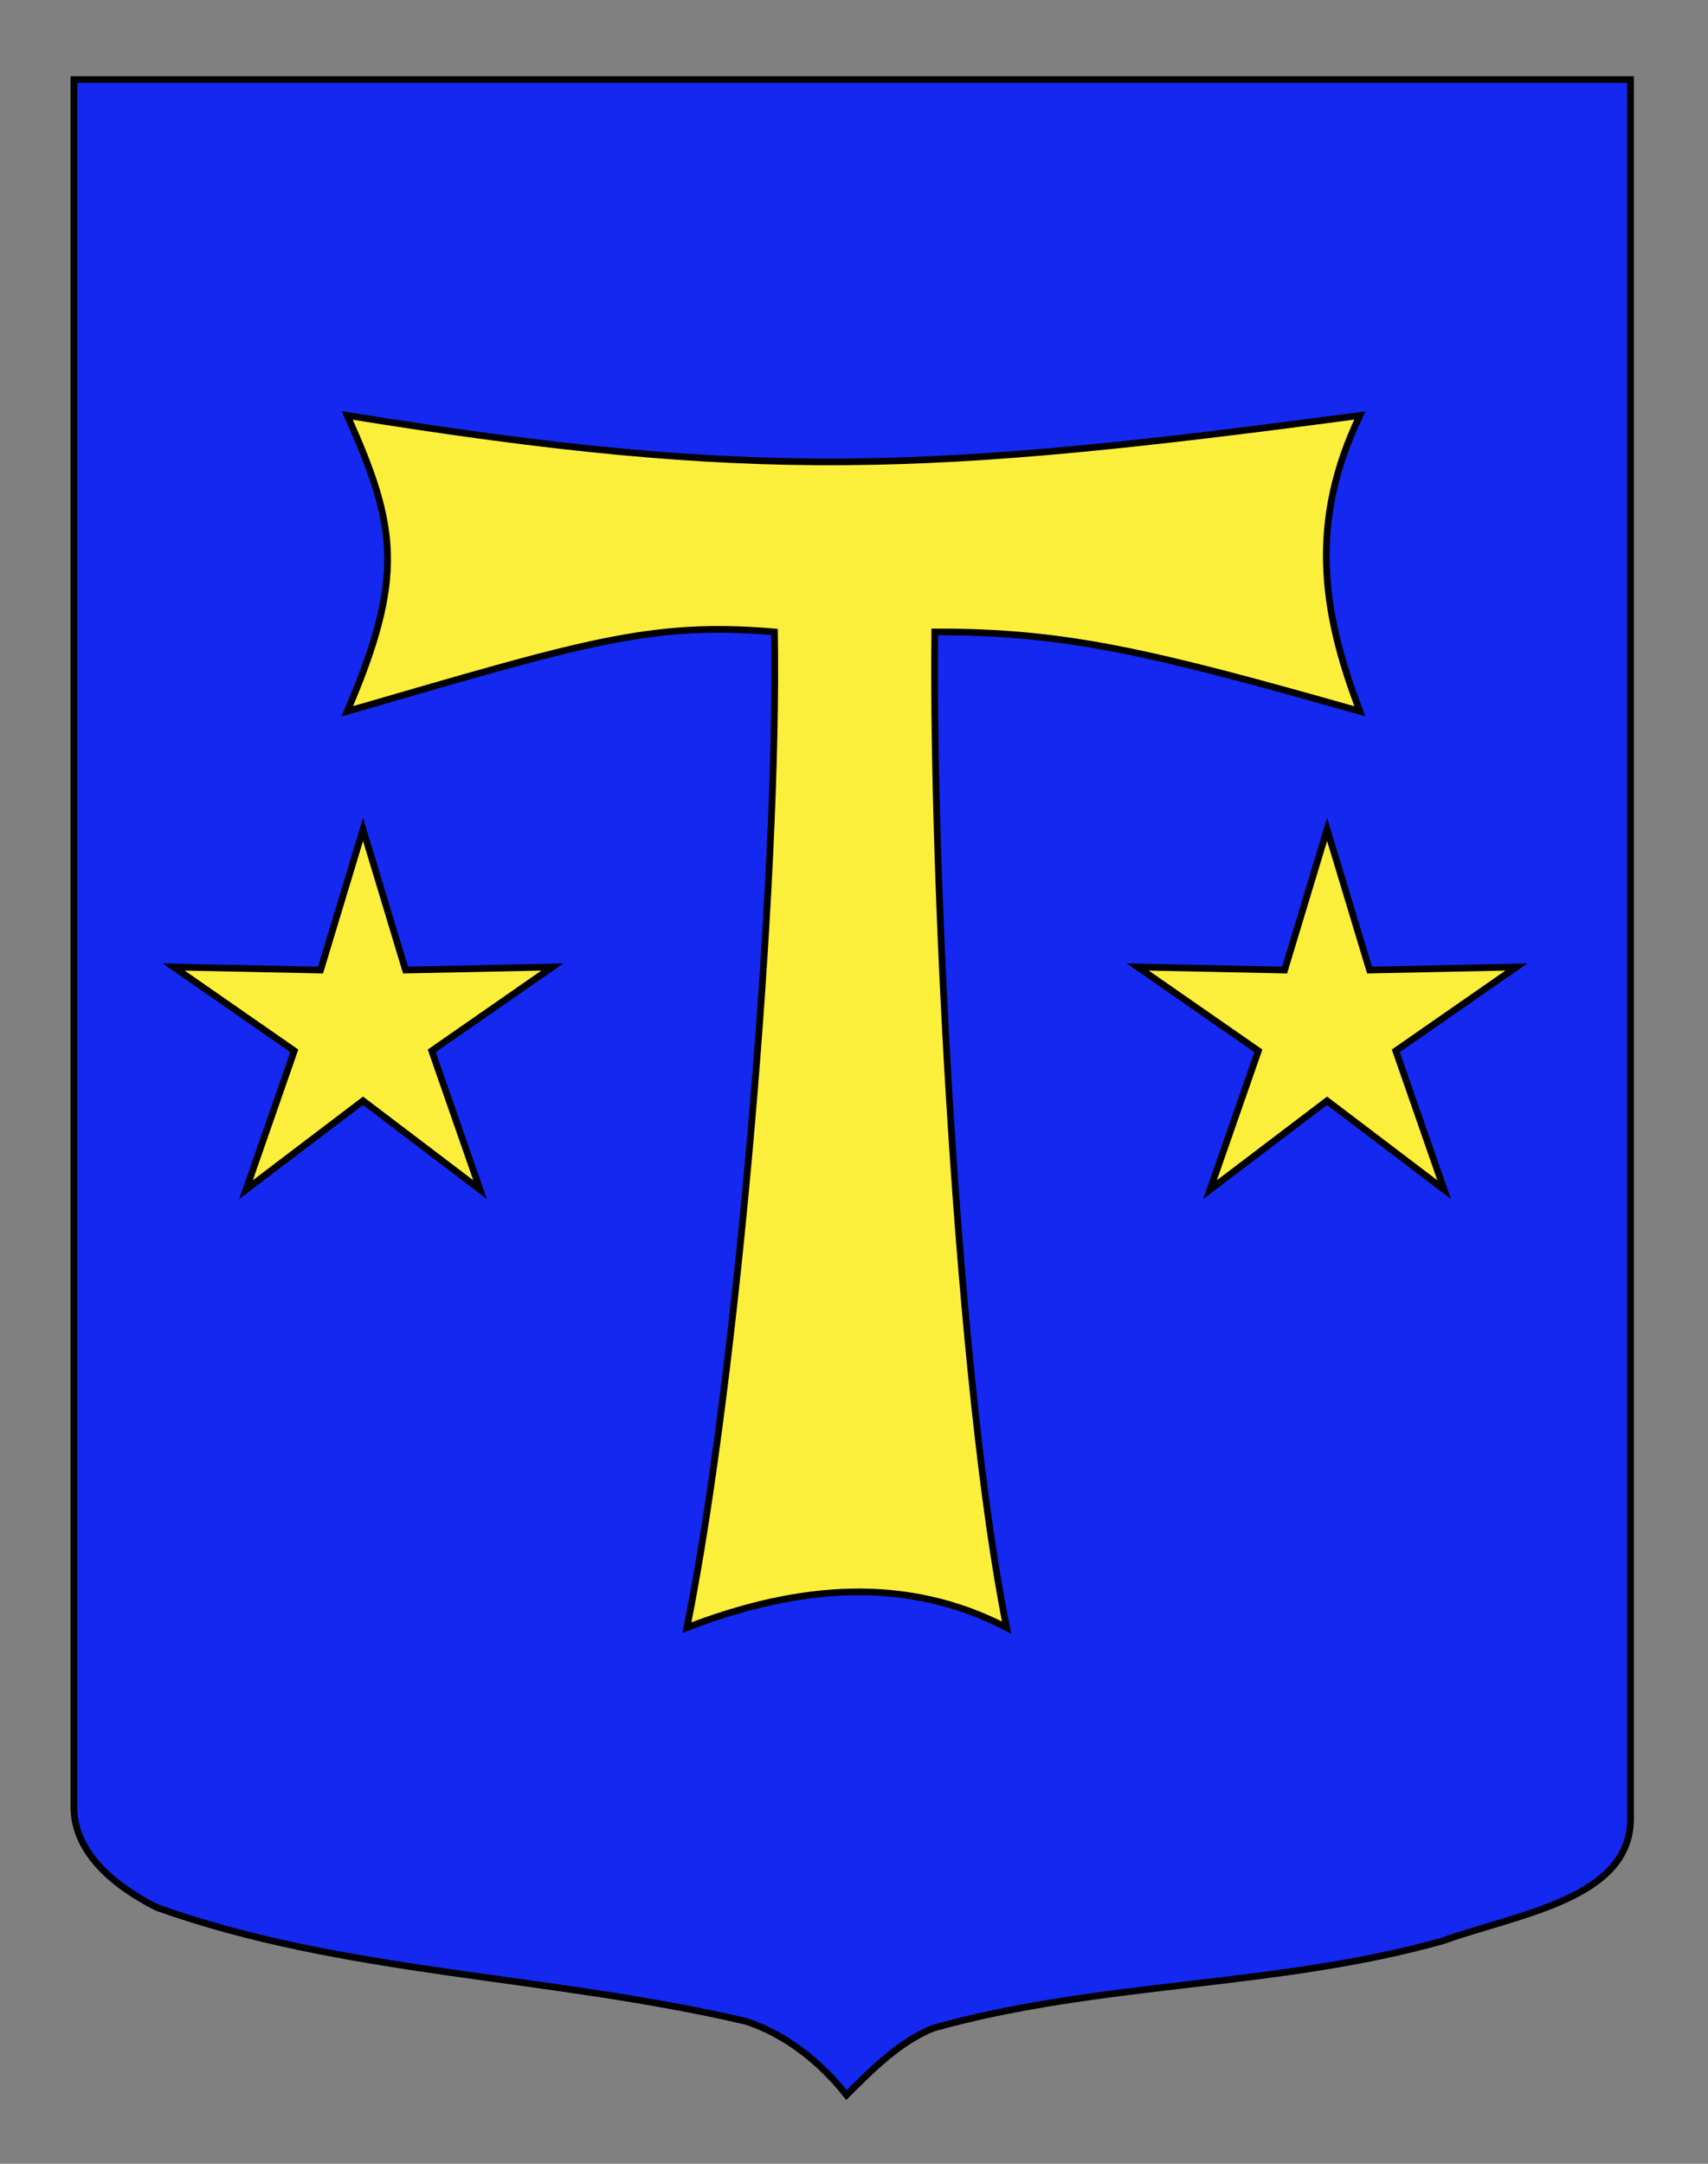
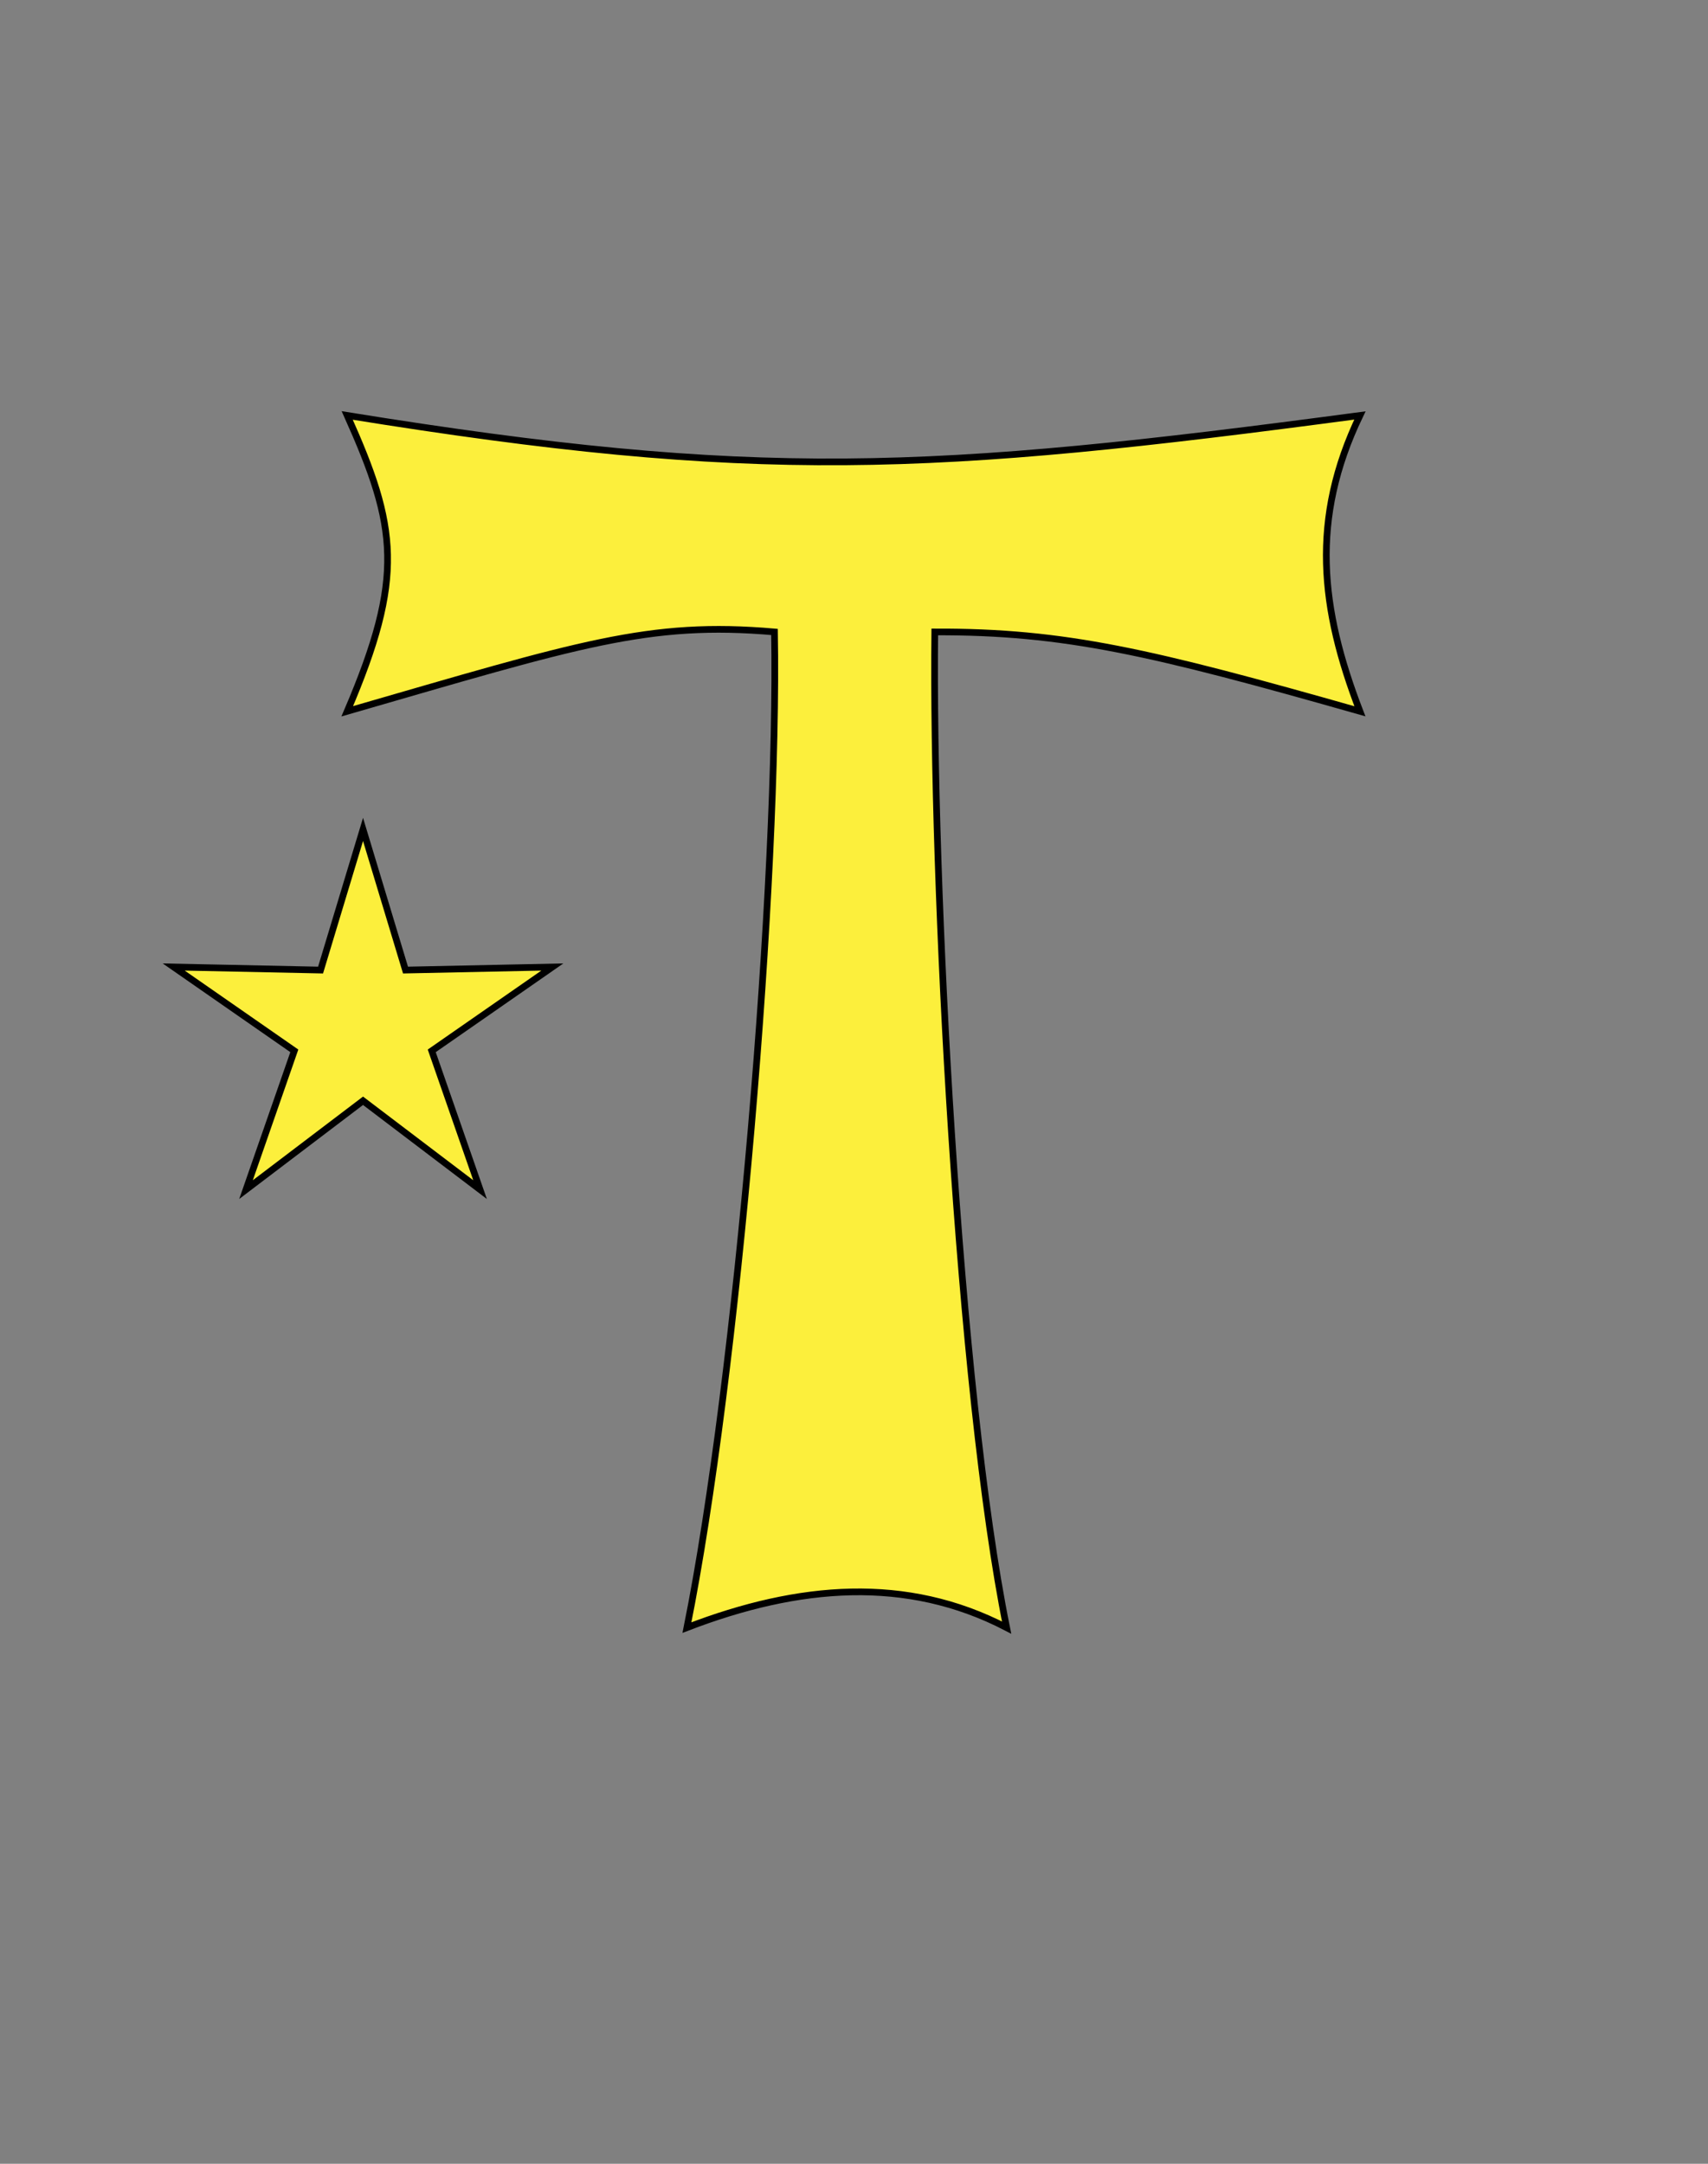
<svg xmlns="http://www.w3.org/2000/svg" version="1.1" id="Calque_2" x="0px" y="0px" width="255.118px" height="323.148px" viewBox="0 0 255.118 323.148" enable-background="new 0 0 255.118 323.148" xml:space="preserve">
  <rect x="0" y="0" width="255.118" height="323.148" fill="#808080" stroke="none" />
-   <path id="Fond_ecu" fill="#1428F0" stroke="#000000" d="M11.039,11.88h232.508v259.75c0,12.041-17.098,14.25-28.098,18.25  c-25,7-51,6-76,13c-5,2-9.004,6-13.005,10c-4-5-9-9-15-11c-30-7-60-7-88-17c-6-3-12.406-8-12.406-15V11.88z" />
-   <polygon fill="#FCEF3C" stroke="#000000" points="198.221,123.871 204.566,144.875 226.5,144.418 208.485,156.939 215.702,177.663   198.221,164.396 180.743,177.663 187.958,156.939 169.942,144.418 191.877,144.875 " />
  <polygon fill="#FCEF3C" stroke="#000000" points="54.225,123.871 60.569,144.875 82.503,144.418 64.488,156.939 71.704,177.663   54.225,164.396 36.746,177.663 43.961,156.939 25.945,144.418 47.882,144.875 " />
  <path id="Tau" fill="#FCEF3C" stroke="#000000" d="M51.865,62.047c7.454,16.657,8.603,24.063,0,44.181  c34.69-10.021,45.015-13.487,63.817-11.85c0.65,36.807-5.55,111.266-13.076,148.697c16.723-6.438,32.803-7.762,47.75,0  c-7.191-35.475-11.15-111.532-10.732-148.697c19.404-0.07,32.346,2.994,63.502,11.85c-5.902-15.328-7.445-28.675,0-44.181  C138.587,70.657,112.979,71.914,51.865,62.047z" />
</svg>